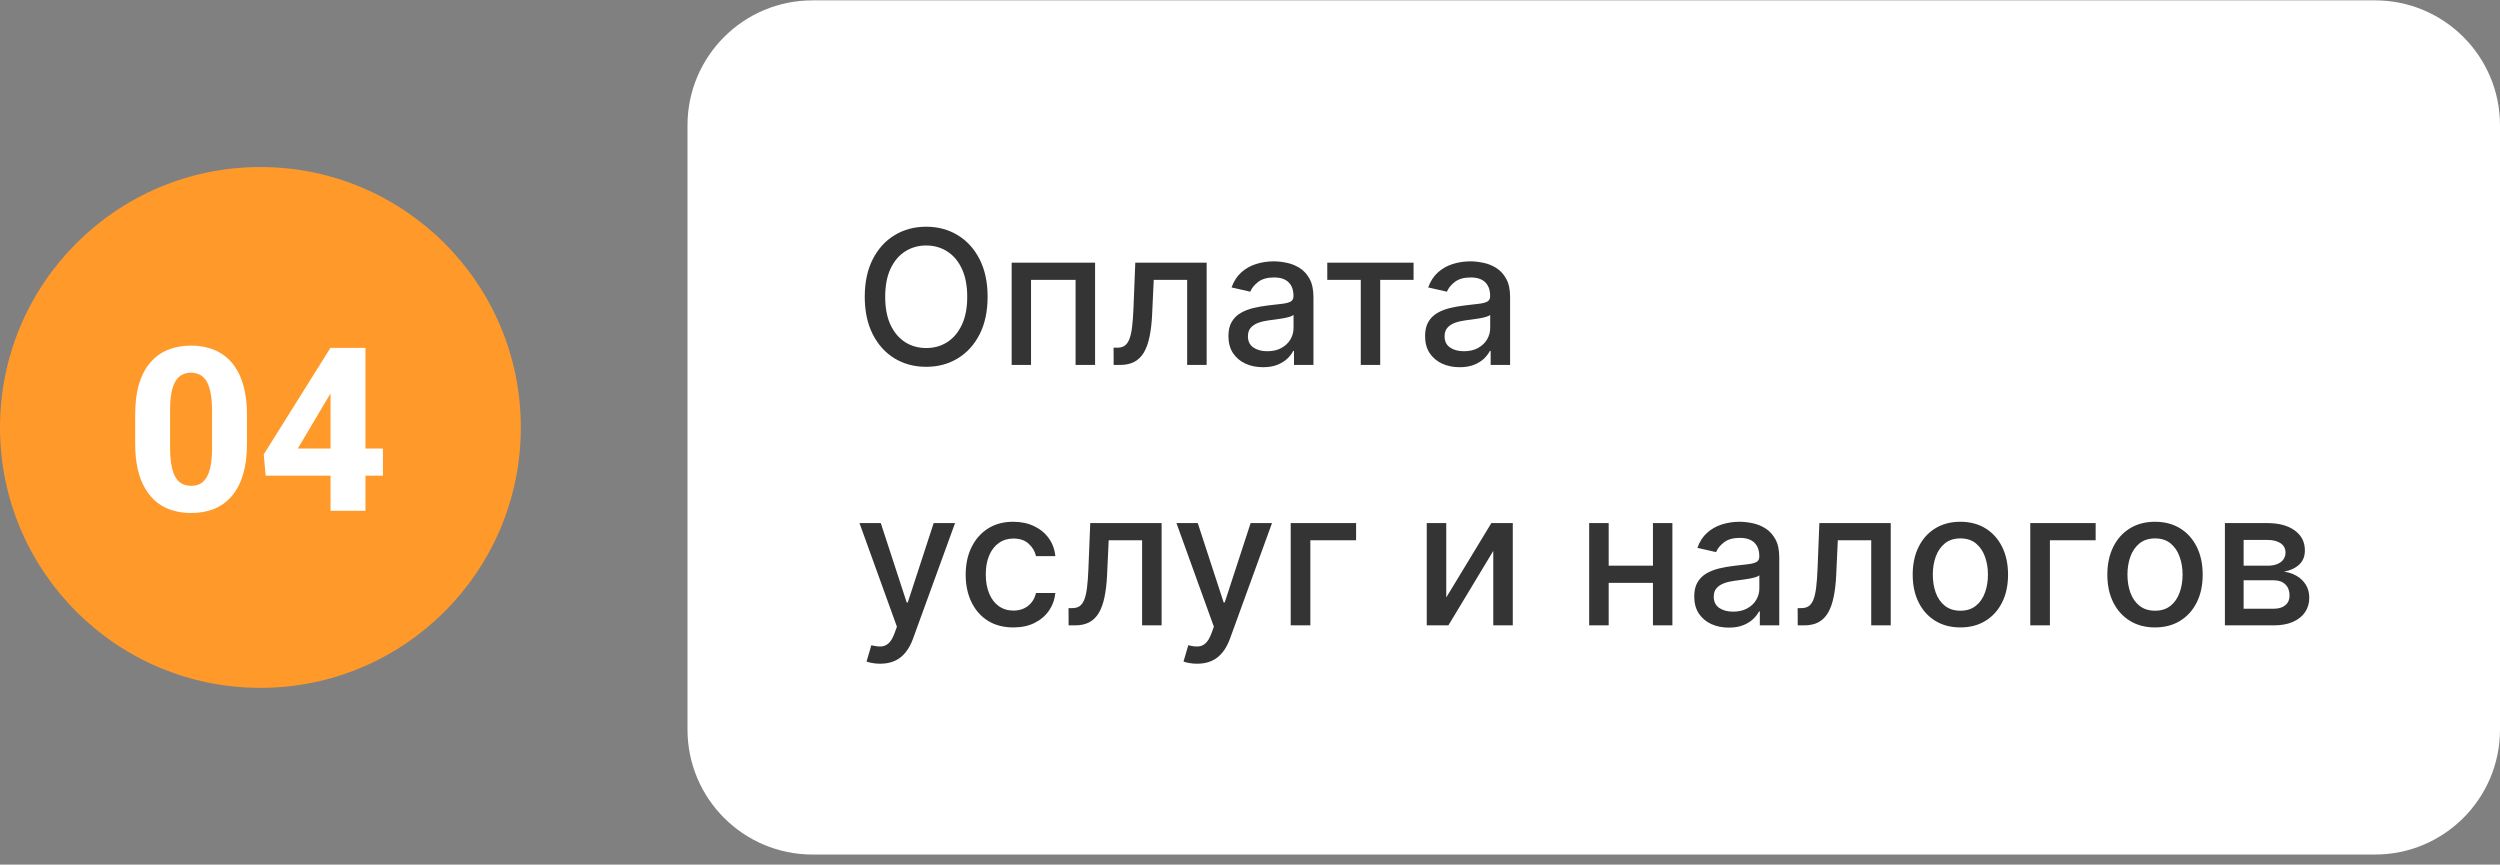
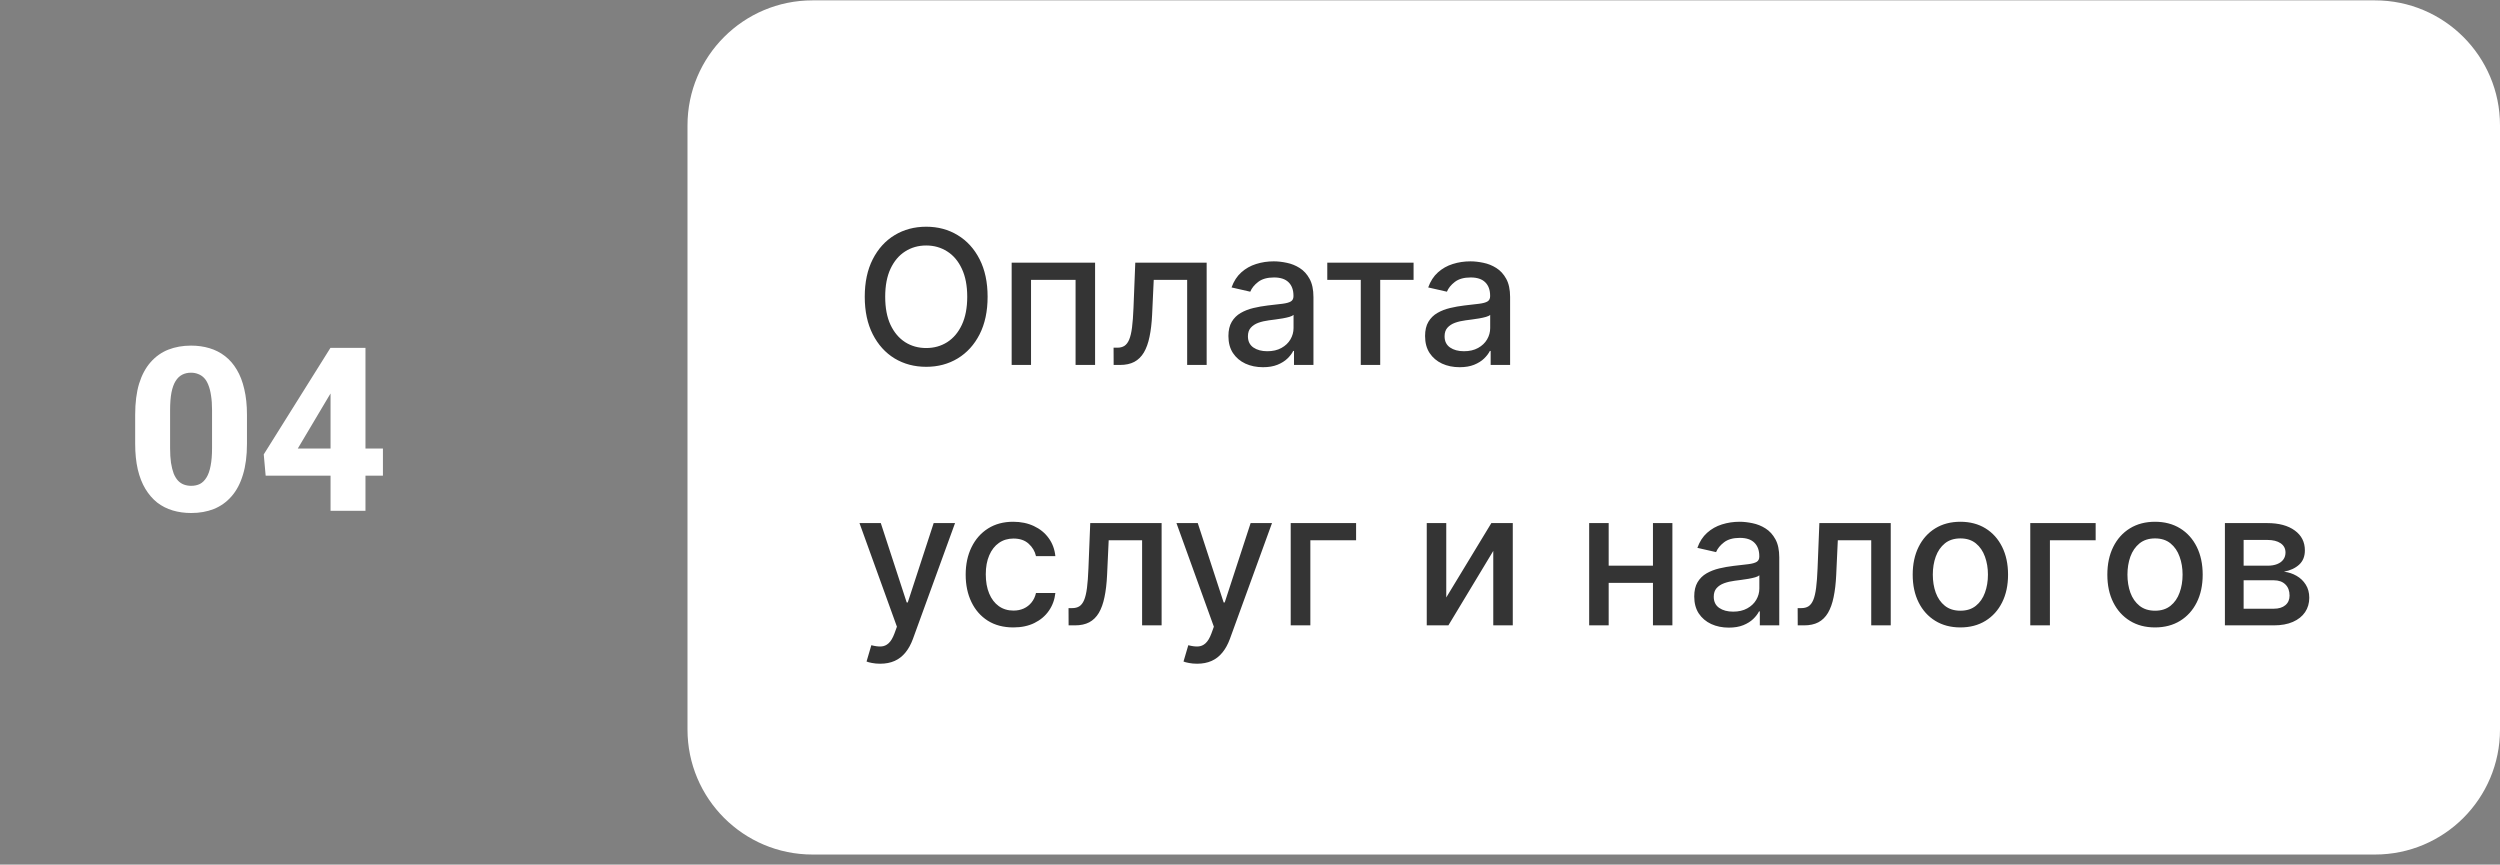
<svg xmlns="http://www.w3.org/2000/svg" width="240" height="83" viewBox="0 0 240 83" fill="none">
  <rect x="0" y="0" width="240" height="83" fill="#808080" stroke="none" />
-   <circle cx="25" cy="41.035" r="25" fill="#FF9929" />
  <path d="M23.709 39.818V42.6C23.709 43.746 23.58 44.738 23.322 45.576C23.072 46.414 22.706 47.105 22.227 47.649C21.754 48.193 21.188 48.598 20.529 48.863C19.878 49.121 19.154 49.249 18.359 49.249C17.722 49.249 17.128 49.167 16.576 49.002C16.025 48.838 15.527 48.584 15.083 48.24C14.646 47.889 14.27 47.452 13.955 46.929C13.64 46.406 13.396 45.783 13.225 45.06C13.06 44.337 12.977 43.517 12.977 42.6V39.818C12.977 38.658 13.103 37.662 13.354 36.832C13.611 36.001 13.98 35.313 14.46 34.769C14.94 34.225 15.505 33.824 16.157 33.566C16.816 33.308 17.543 33.179 18.338 33.179C18.975 33.179 19.566 33.262 20.11 33.426C20.662 33.591 21.16 33.845 21.604 34.189C22.047 34.533 22.424 34.966 22.731 35.489C23.047 36.012 23.287 36.635 23.451 37.358C23.623 38.074 23.709 38.894 23.709 39.818ZM20.357 43.019V39.377C20.357 38.84 20.325 38.375 20.261 37.981C20.203 37.58 20.117 37.24 20.003 36.961C19.895 36.681 19.759 36.456 19.595 36.284C19.43 36.112 19.24 35.986 19.025 35.908C18.818 35.822 18.588 35.779 18.338 35.779C18.023 35.779 17.74 35.843 17.489 35.972C17.239 36.101 17.027 36.305 16.855 36.584C16.684 36.857 16.551 37.225 16.458 37.691C16.372 38.149 16.329 38.712 16.329 39.377V43.019C16.329 43.556 16.358 44.025 16.415 44.426C16.48 44.827 16.565 45.171 16.673 45.458C16.787 45.737 16.927 45.966 17.092 46.145C17.256 46.317 17.446 46.442 17.661 46.521C17.876 46.6 18.109 46.639 18.359 46.639C18.674 46.639 18.954 46.578 19.197 46.457C19.441 46.328 19.648 46.124 19.82 45.844C19.999 45.558 20.132 45.182 20.218 44.716C20.311 44.251 20.357 43.685 20.357 43.019ZM36.761 43.062V45.662H25.503L25.32 43.621L31.723 33.394H34.376L31.497 38.164L28.586 43.062H36.761ZM35.085 33.394V49.035H31.733V33.394H35.085Z" fill="white" />
  <path d="M66 12.035C66 5.407 71.373 0.035 78 0.035H228C234.627 0.035 240 5.407 240 12.035V70.035C240 76.662 234.627 82.035 228 82.035H78C71.373 82.035 66 76.662 66 70.035V12.035Z" fill="white" />
  <path d="M94.81 28.489C94.81 29.887 94.554 31.089 94.043 32.094C93.531 33.096 92.83 33.867 91.94 34.408C91.053 34.945 90.046 35.214 88.916 35.214C87.783 35.214 86.771 34.945 85.88 34.408C84.994 33.867 84.295 33.094 83.783 32.088C83.272 31.082 83.016 29.883 83.016 28.489C83.016 27.091 83.272 25.892 83.783 24.89C84.295 23.885 84.994 23.113 85.88 22.577C86.771 22.035 87.783 21.765 88.916 21.765C90.046 21.765 91.053 22.035 91.94 22.577C92.83 23.113 93.531 23.885 94.043 24.89C94.554 25.892 94.81 27.091 94.81 28.489ZM92.854 28.489C92.854 27.424 92.681 26.527 92.336 25.798C91.995 25.065 91.526 24.511 90.93 24.136C90.337 23.757 89.666 23.567 88.916 23.567C88.162 23.567 87.489 23.757 86.896 24.136C86.304 24.511 85.835 25.065 85.49 25.798C85.149 26.527 84.979 27.424 84.979 28.489C84.979 29.555 85.149 30.454 85.49 31.187C85.835 31.915 86.304 32.469 86.896 32.849C87.489 33.224 88.162 33.411 88.916 33.411C89.666 33.411 90.337 33.224 90.93 32.849C91.526 32.469 91.995 31.915 92.336 31.187C92.681 30.454 92.854 29.555 92.854 28.489ZM97.119 35.035V25.216H105.128V35.035H103.255V26.866H98.979V35.035H97.119ZM106.91 35.035L106.903 33.379H107.255C107.528 33.379 107.756 33.322 107.939 33.207C108.126 33.087 108.28 32.887 108.399 32.606C108.518 32.325 108.61 31.937 108.674 31.442C108.738 30.944 108.785 30.317 108.815 29.563L108.987 25.216H115.839V35.035H113.967V26.866H110.758L110.604 30.202C110.566 31.012 110.483 31.719 110.355 32.325C110.232 32.93 110.05 33.435 109.812 33.839C109.573 34.24 109.266 34.54 108.891 34.741C108.516 34.937 108.06 35.035 107.523 35.035H106.91ZM121.246 35.252C120.623 35.252 120.061 35.137 119.558 34.907C119.055 34.672 118.657 34.334 118.363 33.891C118.073 33.447 117.928 32.904 117.928 32.261C117.928 31.707 118.035 31.251 118.248 30.893C118.461 30.535 118.748 30.251 119.111 30.043C119.473 29.834 119.878 29.676 120.325 29.57C120.773 29.463 121.229 29.382 121.693 29.327C122.281 29.258 122.758 29.203 123.125 29.16C123.491 29.113 123.758 29.039 123.924 28.937C124.09 28.834 124.173 28.668 124.173 28.438V28.393C124.173 27.835 124.015 27.403 123.7 27.096C123.389 26.789 122.925 26.636 122.307 26.636C121.663 26.636 121.156 26.778 120.785 27.064C120.419 27.345 120.165 27.658 120.025 28.003L118.229 27.594C118.442 26.998 118.753 26.516 119.162 26.15C119.575 25.779 120.05 25.511 120.587 25.344C121.124 25.174 121.689 25.089 122.281 25.089C122.673 25.089 123.089 25.136 123.528 25.229C123.971 25.319 124.384 25.485 124.768 25.728C125.155 25.971 125.473 26.318 125.72 26.77C125.967 27.217 126.091 27.799 126.091 28.515V35.035H124.224V33.692H124.148C124.024 33.94 123.839 34.182 123.591 34.421C123.344 34.66 123.027 34.858 122.639 35.016C122.251 35.173 121.787 35.252 121.246 35.252ZM121.661 33.718C122.189 33.718 122.641 33.614 123.016 33.405C123.395 33.196 123.683 32.923 123.879 32.587C124.079 32.246 124.18 31.881 124.18 31.494V30.228C124.111 30.296 123.979 30.36 123.783 30.42C123.591 30.475 123.372 30.524 123.125 30.567C122.878 30.605 122.637 30.641 122.403 30.675C122.168 30.705 121.972 30.731 121.814 30.752C121.444 30.799 121.105 30.878 120.798 30.988C120.496 31.099 120.253 31.259 120.069 31.468C119.89 31.672 119.801 31.945 119.801 32.286C119.801 32.759 119.976 33.117 120.325 33.36C120.675 33.599 121.12 33.718 121.661 33.718ZM127.419 26.866V25.216H135.703V26.866H132.5V35.035H130.634V26.866H127.419ZM140.124 35.252C139.502 35.252 138.94 35.137 138.437 34.907C137.934 34.672 137.536 34.334 137.242 33.891C136.952 33.447 136.807 32.904 136.807 32.261C136.807 31.707 136.914 31.251 137.127 30.893C137.34 30.535 137.627 30.251 137.99 30.043C138.352 29.834 138.757 29.676 139.204 29.57C139.651 29.463 140.107 29.382 140.572 29.327C141.16 29.258 141.637 29.203 142.004 29.16C142.37 29.113 142.637 29.039 142.803 28.937C142.969 28.834 143.052 28.668 143.052 28.438V28.393C143.052 27.835 142.894 27.403 142.579 27.096C142.268 26.789 141.803 26.636 141.186 26.636C140.542 26.636 140.035 26.778 139.664 27.064C139.298 27.345 139.044 27.658 138.904 28.003L137.107 27.594C137.32 26.998 137.632 26.516 138.041 26.15C138.454 25.779 138.929 25.511 139.466 25.344C140.003 25.174 140.568 25.089 141.16 25.089C141.552 25.089 141.968 25.136 142.406 25.229C142.85 25.319 143.263 25.485 143.646 25.728C144.034 25.971 144.352 26.318 144.599 26.77C144.846 27.217 144.97 27.799 144.97 28.515V35.035H143.103V33.692H143.026C142.903 33.94 142.718 34.182 142.47 34.421C142.223 34.66 141.906 34.858 141.518 35.016C141.13 35.173 140.666 35.252 140.124 35.252ZM140.54 33.718C141.068 33.718 141.52 33.614 141.895 33.405C142.274 33.196 142.562 32.923 142.758 32.587C142.958 32.246 143.058 31.881 143.058 31.494V30.228C142.99 30.296 142.858 30.36 142.662 30.42C142.47 30.475 142.251 30.524 142.004 30.567C141.757 30.605 141.516 30.641 141.281 30.675C141.047 30.705 140.851 30.731 140.693 30.752C140.323 30.799 139.984 30.878 139.677 30.988C139.374 31.099 139.132 31.259 138.948 31.468C138.769 31.672 138.68 31.945 138.68 32.286C138.68 32.759 138.855 33.117 139.204 33.36C139.553 33.599 139.999 33.718 140.54 33.718ZM84.493 63.717C84.207 63.717 83.947 63.693 83.713 63.646C83.479 63.604 83.304 63.557 83.189 63.506L83.649 61.94C83.999 62.033 84.31 62.074 84.582 62.061C84.855 62.048 85.096 61.946 85.305 61.754C85.518 61.562 85.705 61.249 85.867 60.815L86.104 60.163L82.511 50.217H84.557L87.043 57.836H87.146L89.632 50.217H91.684L87.638 61.345C87.45 61.856 87.212 62.289 86.922 62.643C86.632 63.001 86.287 63.269 85.886 63.448C85.486 63.627 85.021 63.717 84.493 63.717ZM97.282 60.233C96.332 60.233 95.513 60.018 94.827 59.587C94.145 59.153 93.621 58.554 93.255 57.791C92.888 57.028 92.705 56.155 92.705 55.17C92.705 54.173 92.893 53.293 93.268 52.53C93.643 51.763 94.171 51.165 94.853 50.734C95.535 50.304 96.338 50.089 97.263 50.089C98.008 50.089 98.673 50.227 99.257 50.504C99.841 50.777 100.312 51.16 100.67 51.655C101.032 52.149 101.247 52.727 101.315 53.387H99.455C99.353 52.927 99.118 52.53 98.752 52.198C98.39 51.866 97.904 51.7 97.295 51.7C96.762 51.7 96.295 51.84 95.895 52.121C95.498 52.398 95.189 52.795 94.968 53.31C94.746 53.822 94.635 54.427 94.635 55.126C94.635 55.842 94.744 56.459 94.962 56.979C95.179 57.499 95.486 57.902 95.882 58.187C96.282 58.473 96.753 58.616 97.295 58.616C97.657 58.616 97.985 58.55 98.279 58.417C98.577 58.281 98.826 58.087 99.027 57.836C99.231 57.584 99.374 57.282 99.455 56.928H101.315C101.247 57.563 101.04 58.13 100.695 58.628C100.35 59.127 99.888 59.519 99.308 59.805C98.733 60.09 98.057 60.233 97.282 60.233ZM102.586 60.035L102.579 58.379H102.931C103.203 58.379 103.431 58.322 103.615 58.207C103.802 58.087 103.956 57.887 104.075 57.606C104.194 57.325 104.286 56.937 104.35 56.442C104.414 55.944 104.461 55.317 104.49 54.563L104.663 50.217H111.515V60.035H109.642V51.866H106.434L106.28 55.202C106.242 56.012 106.159 56.719 106.031 57.325C105.907 57.93 105.726 58.435 105.488 58.839C105.249 59.24 104.942 59.54 104.567 59.741C104.192 59.937 103.736 60.035 103.199 60.035H102.586ZM114.921 63.717C114.635 63.717 114.375 63.693 114.141 63.646C113.906 63.604 113.732 63.557 113.617 63.506L114.077 61.94C114.426 62.033 114.737 62.074 115.01 62.061C115.283 62.048 115.524 61.946 115.732 61.754C115.945 61.562 116.133 61.249 116.295 60.815L116.531 60.163L112.939 50.217H114.985L117.471 57.836H117.573L120.06 50.217H122.112L118.066 61.345C117.878 61.856 117.639 62.289 117.35 62.643C117.06 63.001 116.715 63.269 116.314 63.448C115.914 63.627 115.449 63.717 114.921 63.717ZM130.185 50.217V51.866H125.794V60.035H123.908V50.217H130.185ZM138.841 57.356L143.169 50.217H145.227V60.035H143.354V52.888L139.046 60.035H136.968V50.217H138.841V57.356ZM159.214 54.301V55.957H153.896V54.301H159.214ZM154.433 50.217V60.035H152.56V50.217H154.433ZM160.55 50.217V60.035H158.684V50.217H160.55ZM165.964 60.252C165.342 60.252 164.78 60.137 164.277 59.907C163.774 59.672 163.376 59.334 163.081 58.891C162.792 58.447 162.647 57.904 162.647 57.261C162.647 56.707 162.753 56.251 162.966 55.893C163.18 55.535 163.467 55.251 163.829 55.042C164.192 54.834 164.596 54.676 165.044 54.569C165.491 54.463 165.947 54.382 166.412 54.327C167 54.258 167.477 54.203 167.844 54.16C168.21 54.114 168.476 54.039 168.643 53.937C168.809 53.834 168.892 53.668 168.892 53.438V53.393C168.892 52.835 168.734 52.403 168.419 52.096C168.108 51.789 167.643 51.636 167.025 51.636C166.382 51.636 165.875 51.778 165.504 52.064C165.138 52.345 164.884 52.658 164.743 53.003L162.947 52.594C163.16 51.998 163.471 51.516 163.881 51.15C164.294 50.779 164.769 50.511 165.306 50.344C165.843 50.174 166.407 50.089 167 50.089C167.392 50.089 167.807 50.136 168.246 50.229C168.689 50.319 169.103 50.485 169.486 50.728C169.874 50.971 170.192 51.318 170.439 51.77C170.686 52.217 170.809 52.799 170.809 53.515V60.035H168.943V58.692H168.866C168.743 58.94 168.557 59.182 168.31 59.421C168.063 59.66 167.746 59.858 167.358 60.016C166.97 60.173 166.506 60.252 165.964 60.252ZM166.38 58.718C166.908 58.718 167.36 58.614 167.735 58.405C168.114 58.196 168.402 57.923 168.598 57.587C168.798 57.246 168.898 56.881 168.898 56.493V55.228C168.83 55.296 168.698 55.36 168.502 55.42C168.31 55.475 168.091 55.524 167.844 55.567C167.596 55.605 167.356 55.641 167.121 55.675C166.887 55.705 166.691 55.731 166.533 55.752C166.162 55.799 165.824 55.878 165.517 55.989C165.214 56.099 164.971 56.259 164.788 56.468C164.609 56.672 164.52 56.945 164.52 57.286C164.52 57.759 164.694 58.117 165.044 58.36C165.393 58.599 165.839 58.718 166.38 58.718ZM172.582 60.035L172.575 58.379H172.927C173.2 58.379 173.428 58.322 173.611 58.207C173.798 58.087 173.952 57.887 174.071 57.606C174.19 57.325 174.282 56.937 174.346 56.442C174.41 55.944 174.457 55.317 174.487 54.563L174.659 50.217H181.511V60.035H179.638V51.866H176.43L176.276 55.202C176.238 56.012 176.155 56.719 176.027 57.325C175.903 57.93 175.722 58.435 175.484 58.839C175.245 59.24 174.938 59.54 174.563 59.741C174.188 59.937 173.732 60.035 173.195 60.035H172.582ZM188.196 60.233C187.275 60.233 186.472 60.022 185.786 59.6C185.1 59.178 184.567 58.588 184.188 57.829C183.809 57.071 183.619 56.185 183.619 55.17C183.619 54.152 183.809 53.261 184.188 52.498C184.567 51.736 185.1 51.143 185.786 50.721C186.472 50.3 187.275 50.089 188.196 50.089C189.116 50.089 189.92 50.3 190.606 50.721C191.292 51.143 191.824 51.736 192.204 52.498C192.583 53.261 192.773 54.152 192.773 55.17C192.773 56.185 192.583 57.071 192.204 57.829C191.824 58.588 191.292 59.178 190.606 59.6C189.92 60.022 189.116 60.233 188.196 60.233ZM188.202 58.628C188.799 58.628 189.293 58.471 189.685 58.155C190.077 57.84 190.367 57.42 190.555 56.896C190.746 56.372 190.842 55.795 190.842 55.164C190.842 54.538 190.746 53.962 190.555 53.438C190.367 52.91 190.077 52.486 189.685 52.166C189.293 51.846 188.799 51.687 188.202 51.687C187.601 51.687 187.103 51.846 186.706 52.166C186.314 52.486 186.023 52.91 185.831 53.438C185.643 53.962 185.55 54.538 185.55 55.164C185.55 55.795 185.643 56.372 185.831 56.896C186.023 57.42 186.314 57.84 186.706 58.155C187.103 58.471 187.601 58.628 188.202 58.628ZM201.183 50.217V51.866H196.792V60.035H194.906V50.217H201.183ZM206.881 60.233C205.961 60.233 205.158 60.022 204.472 59.6C203.786 59.178 203.253 58.588 202.874 57.829C202.494 57.071 202.305 56.185 202.305 55.17C202.305 54.152 202.494 53.261 202.874 52.498C203.253 51.736 203.786 51.143 204.472 50.721C205.158 50.3 205.961 50.089 206.881 50.089C207.802 50.089 208.605 50.3 209.291 50.721C209.977 51.143 210.51 51.736 210.889 52.498C211.268 53.261 211.458 54.152 211.458 55.17C211.458 56.185 211.268 57.071 210.889 57.829C210.51 58.588 209.977 59.178 209.291 59.6C208.605 60.022 207.802 60.233 206.881 60.233ZM206.888 58.628C207.484 58.628 207.979 58.471 208.371 58.155C208.763 57.84 209.053 57.42 209.24 56.896C209.432 56.372 209.528 55.795 209.528 55.164C209.528 54.538 209.432 53.962 209.24 53.438C209.053 52.91 208.763 52.486 208.371 52.166C207.979 51.846 207.484 51.687 206.888 51.687C206.287 51.687 205.788 51.846 205.392 52.166C205 52.486 204.708 52.91 204.516 53.438C204.329 53.962 204.235 54.538 204.235 55.164C204.235 55.795 204.329 56.372 204.516 56.896C204.708 57.42 205 57.84 205.392 58.155C205.788 58.471 206.287 58.628 206.888 58.628ZM213.591 60.035V50.217H217.663C218.771 50.217 219.649 50.453 220.297 50.926C220.944 51.395 221.268 52.032 221.268 52.837C221.268 53.413 221.085 53.868 220.719 54.205C220.352 54.542 219.866 54.768 219.261 54.883C219.7 54.934 220.103 55.066 220.469 55.279C220.836 55.488 221.13 55.769 221.351 56.123C221.577 56.477 221.69 56.898 221.69 57.388C221.69 57.908 221.556 58.368 221.287 58.769C221.019 59.165 220.629 59.477 220.118 59.702C219.611 59.924 218.999 60.035 218.283 60.035H213.591ZM215.388 58.437H218.283C218.756 58.437 219.127 58.324 219.395 58.098C219.664 57.872 219.798 57.565 219.798 57.178C219.798 56.721 219.664 56.364 219.395 56.104C219.127 55.839 218.756 55.707 218.283 55.707H215.388V58.437ZM215.388 54.307H217.682C218.04 54.307 218.347 54.256 218.603 54.154C218.863 54.052 219.061 53.907 219.197 53.719C219.338 53.528 219.408 53.302 219.408 53.042C219.408 52.663 219.253 52.366 218.942 52.153C218.631 51.94 218.204 51.834 217.663 51.834H215.388V54.307Z" fill="#343434" />
</svg>